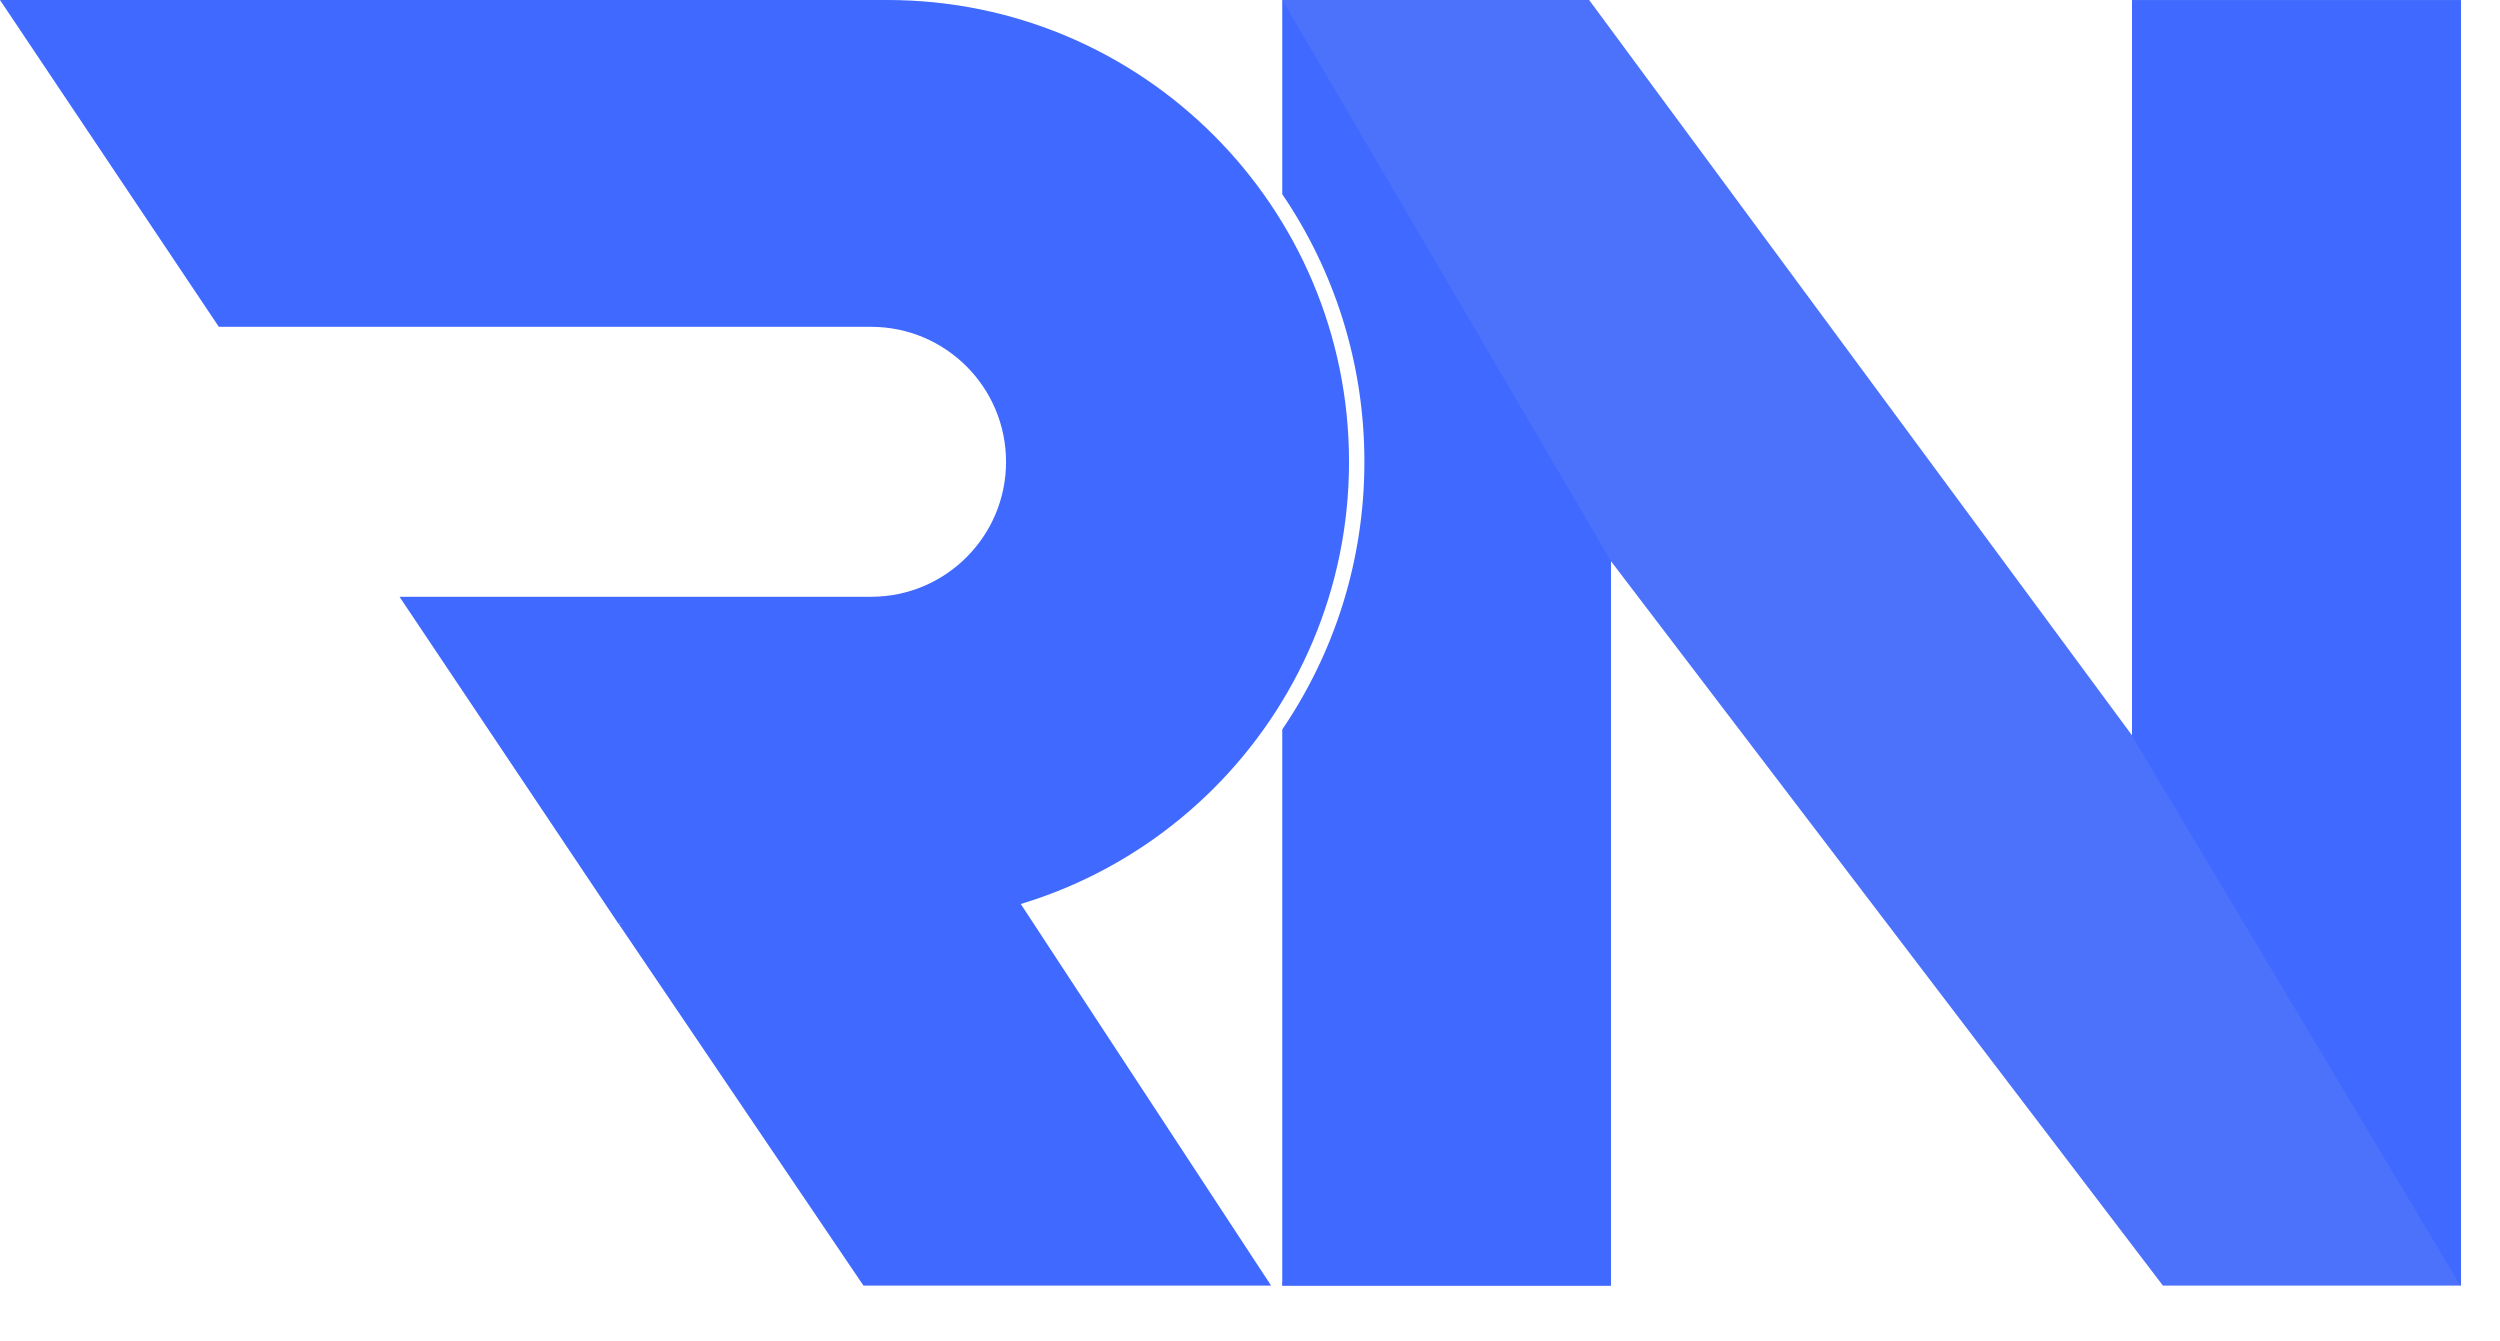
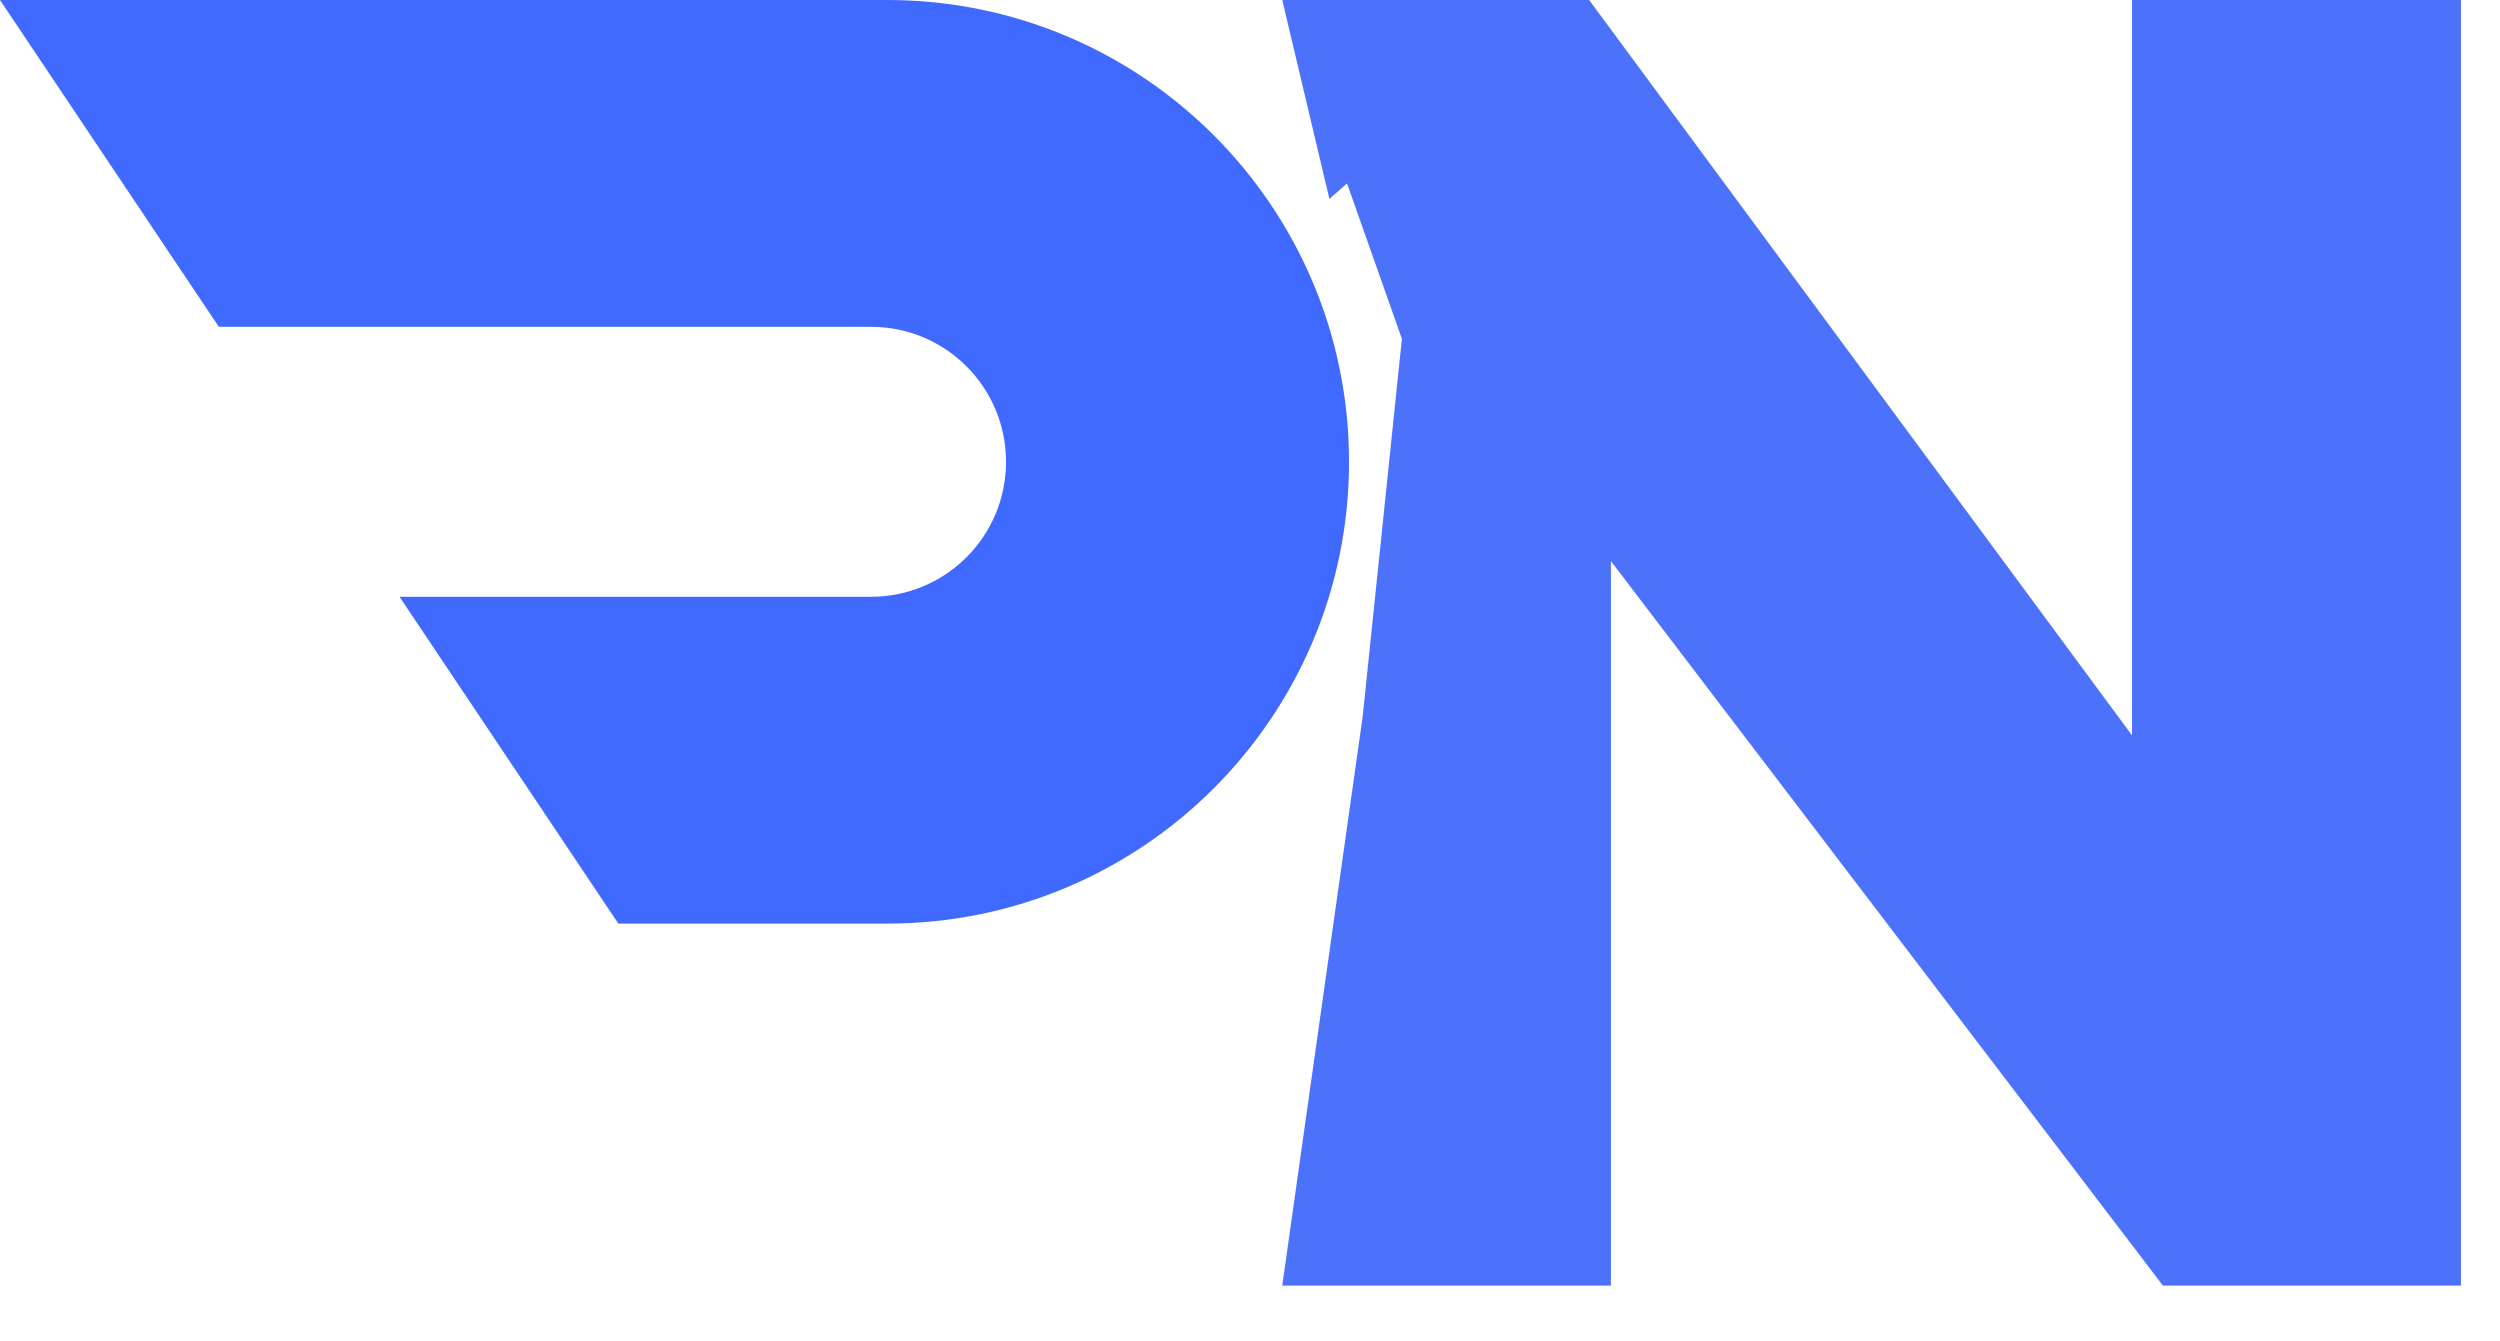
<svg xmlns="http://www.w3.org/2000/svg" width="41" height="22" viewBox="0 0 41 22" fill="none">
  <path d="M40.357 0V21.084L34.967 12.061V0H40.357Z" fill="#3F69FF" />
  <path d="M21.029 0H22.374L22.833 0.111L23.129 2.097L21.802 3.262L21.029 0Z" fill="#4C72FC" />
  <path fill-rule="evenodd" clip-rule="evenodd" d="M22.058 2.913L22.991 5.557L22.348 11.75L21.029 21.084H26.419V9.202L35.472 21.084H40.356V0H34.966V12.061L26.062 0L22.375 0C22.359 0.996 22.251 1.97 22.058 2.913Z" fill="#4C72FC" />
-   <path fill-rule="evenodd" clip-rule="evenodd" d="M21.029 11.963V21.084H26.419V9.202L21.029 0V3.185C21.88 4.436 22.376 5.947 22.376 7.574C22.376 9.201 21.88 10.712 21.029 11.963Z" fill="#3F69FF" />
-   <path d="M14.161 21.084L10.143 15.146L16.563 14.555L20.846 21.084H14.161Z" fill="#3F69FF" />
  <path fill-rule="evenodd" clip-rule="evenodd" d="M14.55 0H0L3.589 5.36H14.286C15.508 5.36 16.499 6.351 16.499 7.574C16.499 8.796 15.508 9.787 14.286 9.787H6.552L10.141 15.147H14.55C18.733 15.147 22.124 11.756 22.124 7.574C22.124 3.391 18.733 0 14.55 0Z" fill="#3F69FF" />
-   <path d="M40.357 0.009V21.093L34.967 12.07V0.009H40.357Z" fill="#3F69FF" />
</svg>